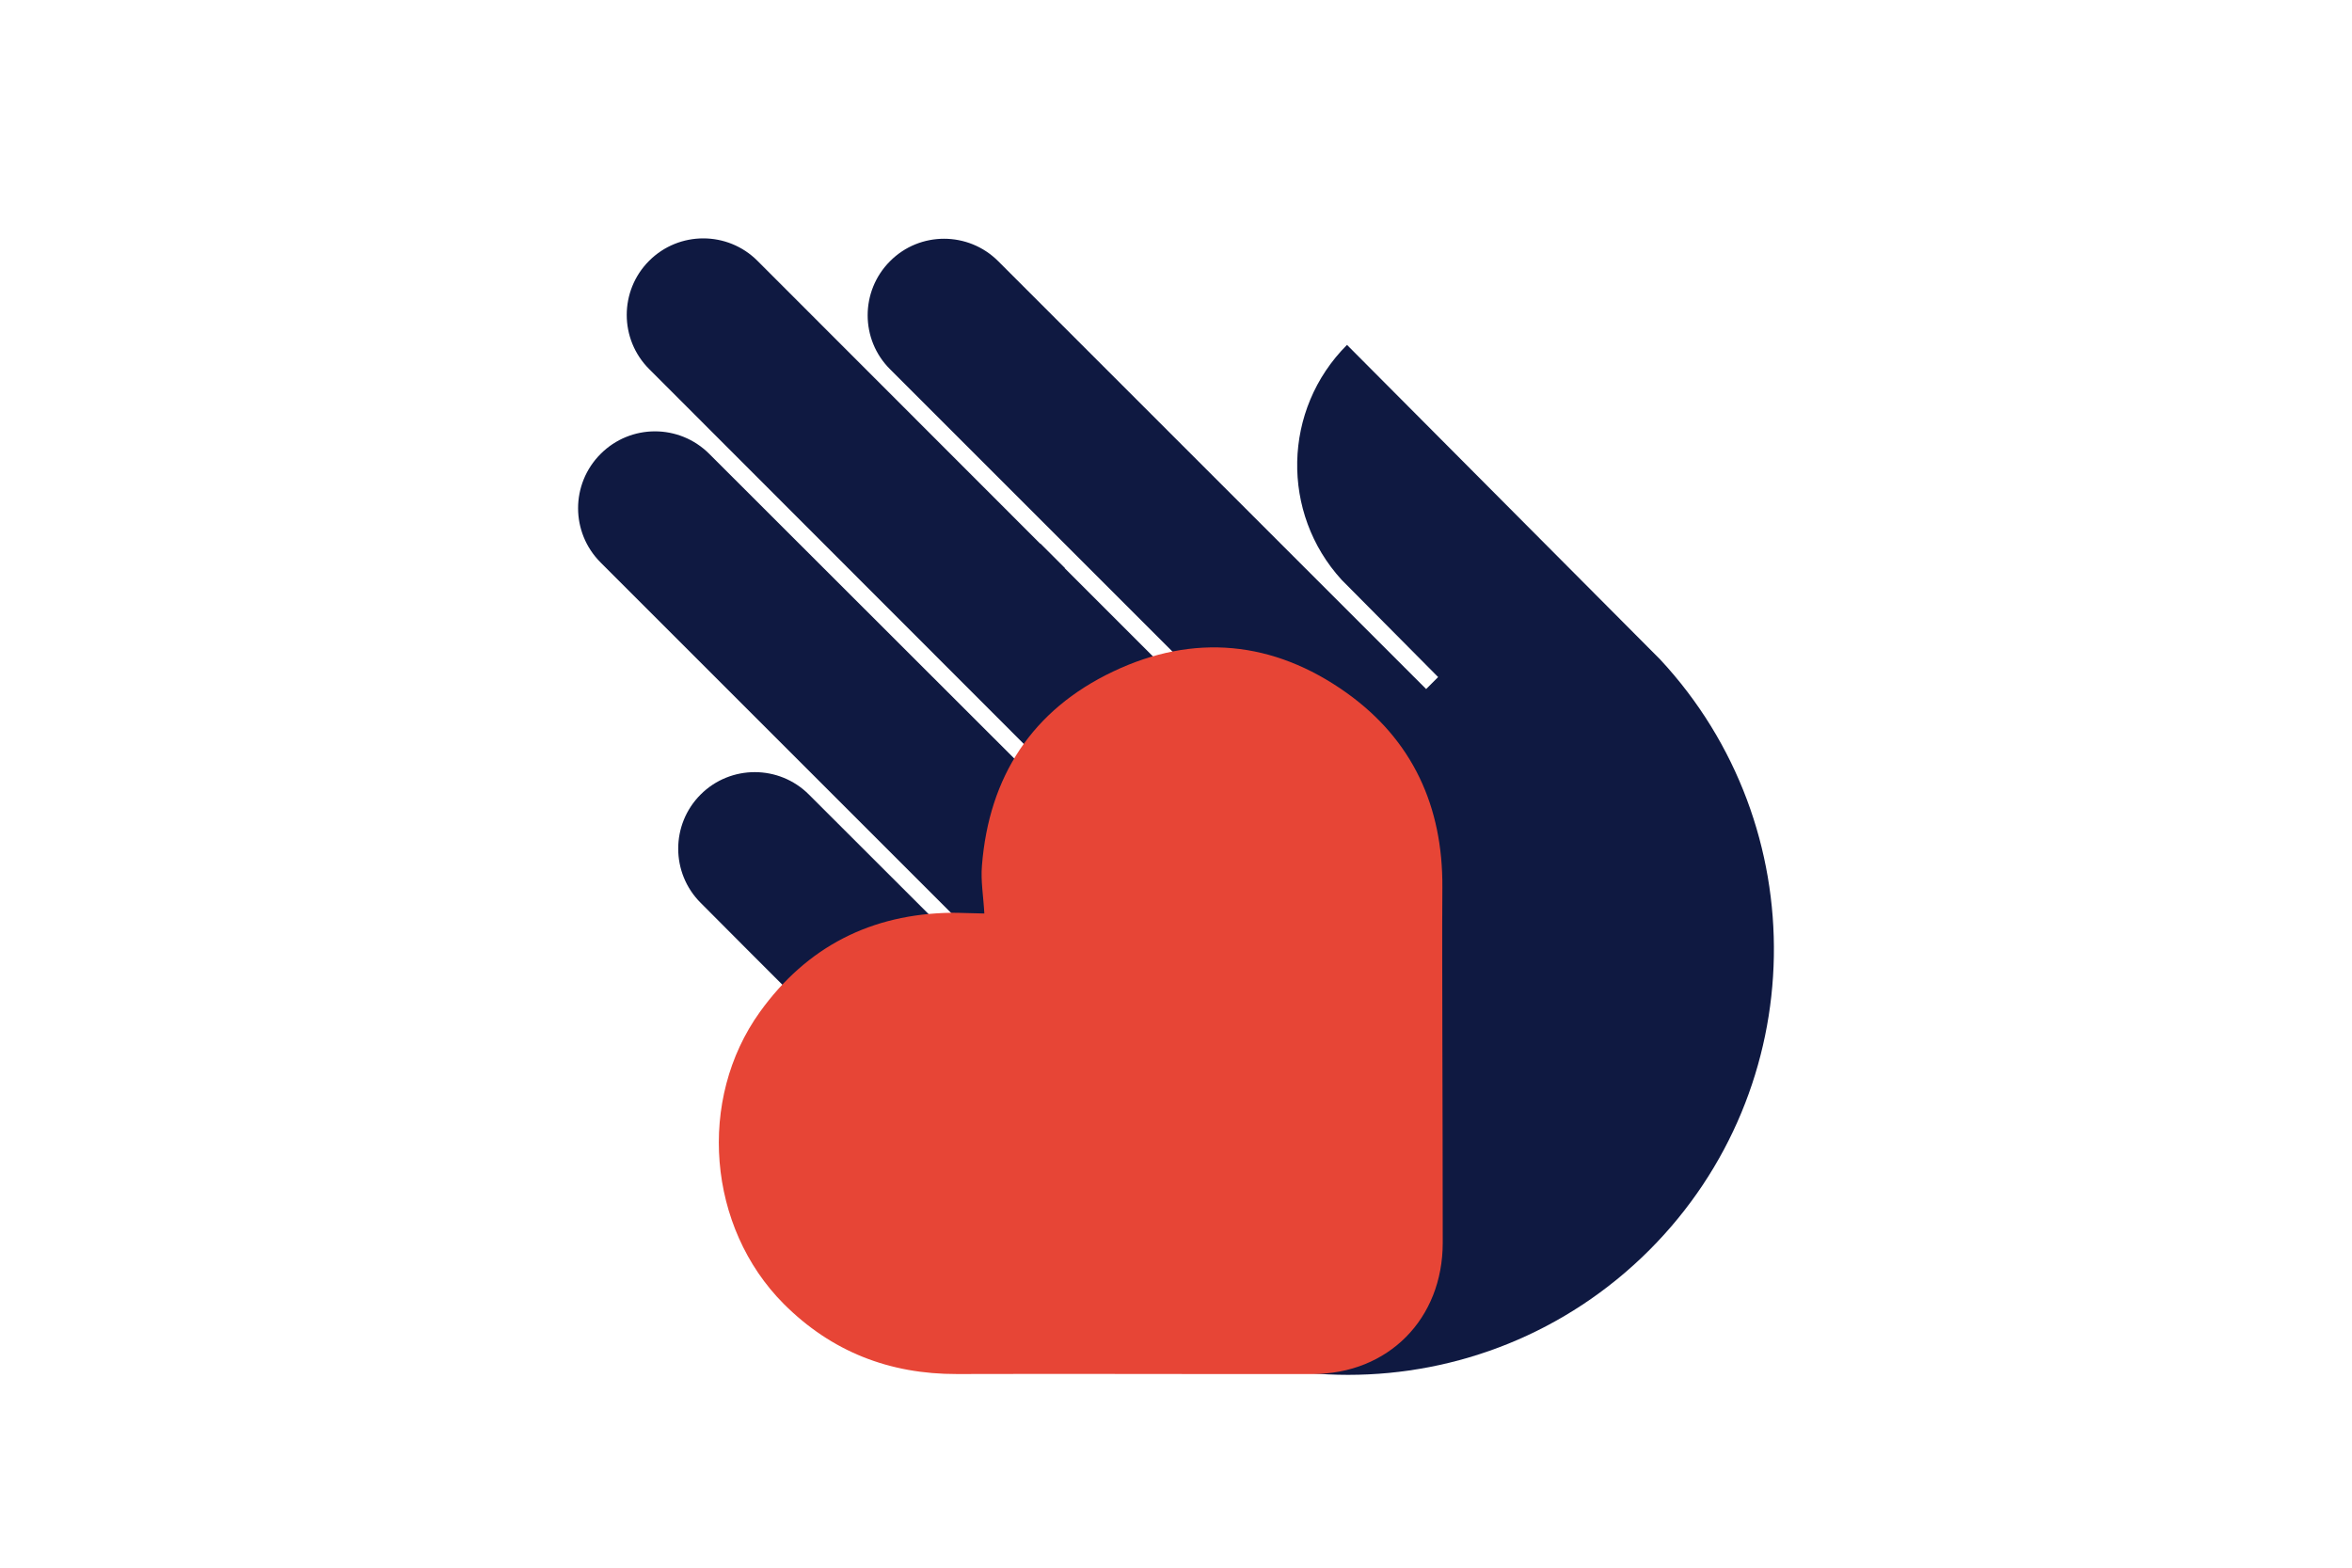
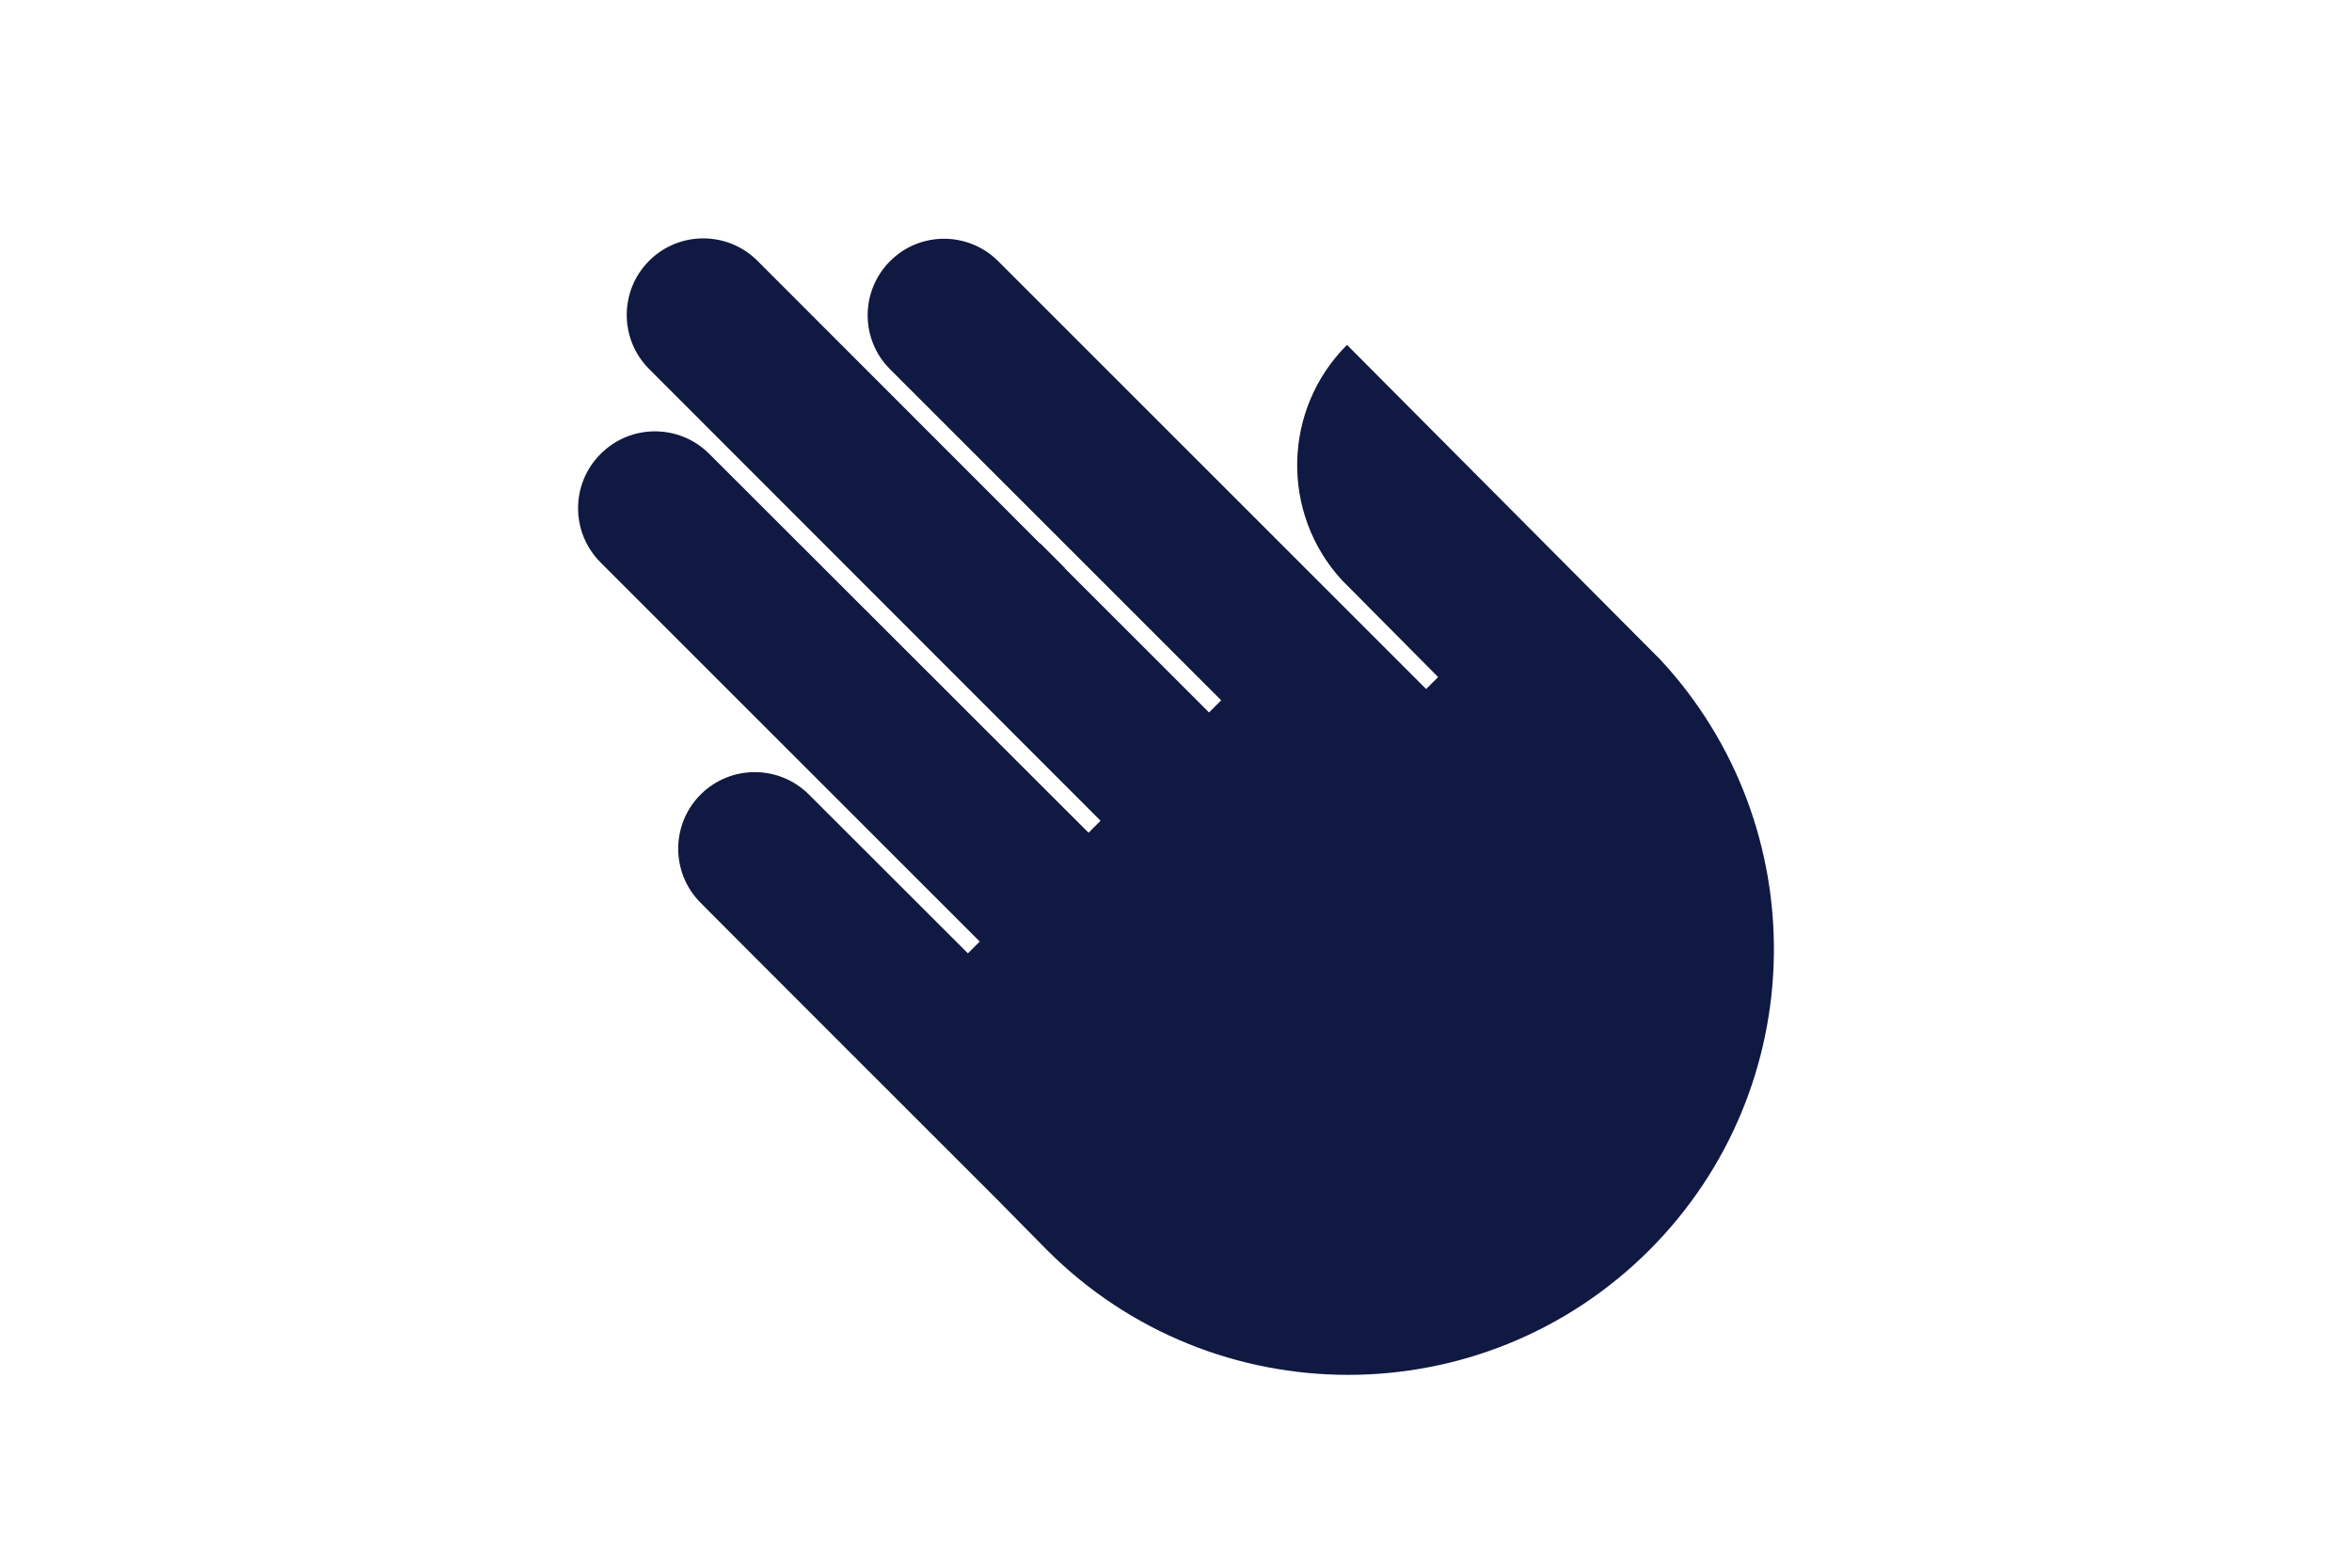
<svg xmlns="http://www.w3.org/2000/svg" version="1.1" id="Laag_1" x="0px" y="0px" width="1275px" height="850px" viewBox="0 0 1275 850" style="enable-background:new 0 0 1275 850;" xml:space="preserve">
  <style type="text/css">
	.st0{fill:none;}
	.st1{fill:#0F1941;}
	.st2{fill:#E74536;}
</style>
  <rect class="st0" width="1275" height="850" />
  <path class="st1" d="M900,357.6L730.2,187c-35,35-36,91.2-2.9,127.4l52.3,52.7l-6.5,6.5l-232-232c-16.2-16.2-42.5-16.2-58.6,0  c-16.2,16.2-16.2,42.5,0,58.6c0.8,0.8,179.5,179.5,179.5,179.5l-6.6,6.6l-78.2-78.2l0.1-0.1l-13.3-13.3l-0.1,0.1  c0,0-152.8-152.9-153.3-153.4c-16.2-16.2-42.5-16.2-58.7,0c-16.2,16.2-16.2,42.5,0,58.7c0.3,0.3,244.7,244.9,244.7,244.9l-6.5,6.5  L384.5,246.1l0,0c-16.3-16.3-42.6-16.3-58.9,0c-16.3,16.3-16.3,42.6,0,58.9l205.5,205.5l-6.4,6.4c0,0-85.9-85.8-86.2-86.1  c-16.2-16.2-42.5-16.2-58.7,0c-16.2,16.2-16.2,42.5,0,58.7C380,489.9,540,649.8,540,649.8l27.6,28c90.1,90.2,236.3,90.2,326.5,0  C982.1,589.7,984.1,448.1,900,357.6" />
  <g>
-     <path class="st2" d="M533.6,495.3c-0.5-9.4-2-17.7-1.3-25.9c3.8-48.4,27.3-84.5,71.1-105.3c43.7-20.8,86.9-16.7,126.5,11.5   c35.9,25.6,52.3,61.7,52,105.6c-0.2,27,0,54,0,81.1c0.1,37.2,0.2,74.3,0.2,111.5c0,41.3-29.5,71.2-70.7,71.2   c-64.2,0.1-128.4-0.2-192.6,0c-36.6,0.1-68-12.1-93.9-38c-41.4-41.5-47.1-110.9-12.9-158.4c25.5-35.4,60.3-53.1,103.9-53.7   C521,494.9,526.1,495.2,533.6,495.3z" />
-   </g>
+     </g>
  <g>
</g>
  <g>
</g>
  <g>
</g>
  <g>
</g>
  <g>
</g>
  <g>
</g>
  <g>
</g>
  <g>
</g>
  <g>
</g>
  <g>
</g>
  <g>
</g>
  <g>
</g>
  <g>
</g>
  <g>
</g>
  <g>
</g>
</svg>